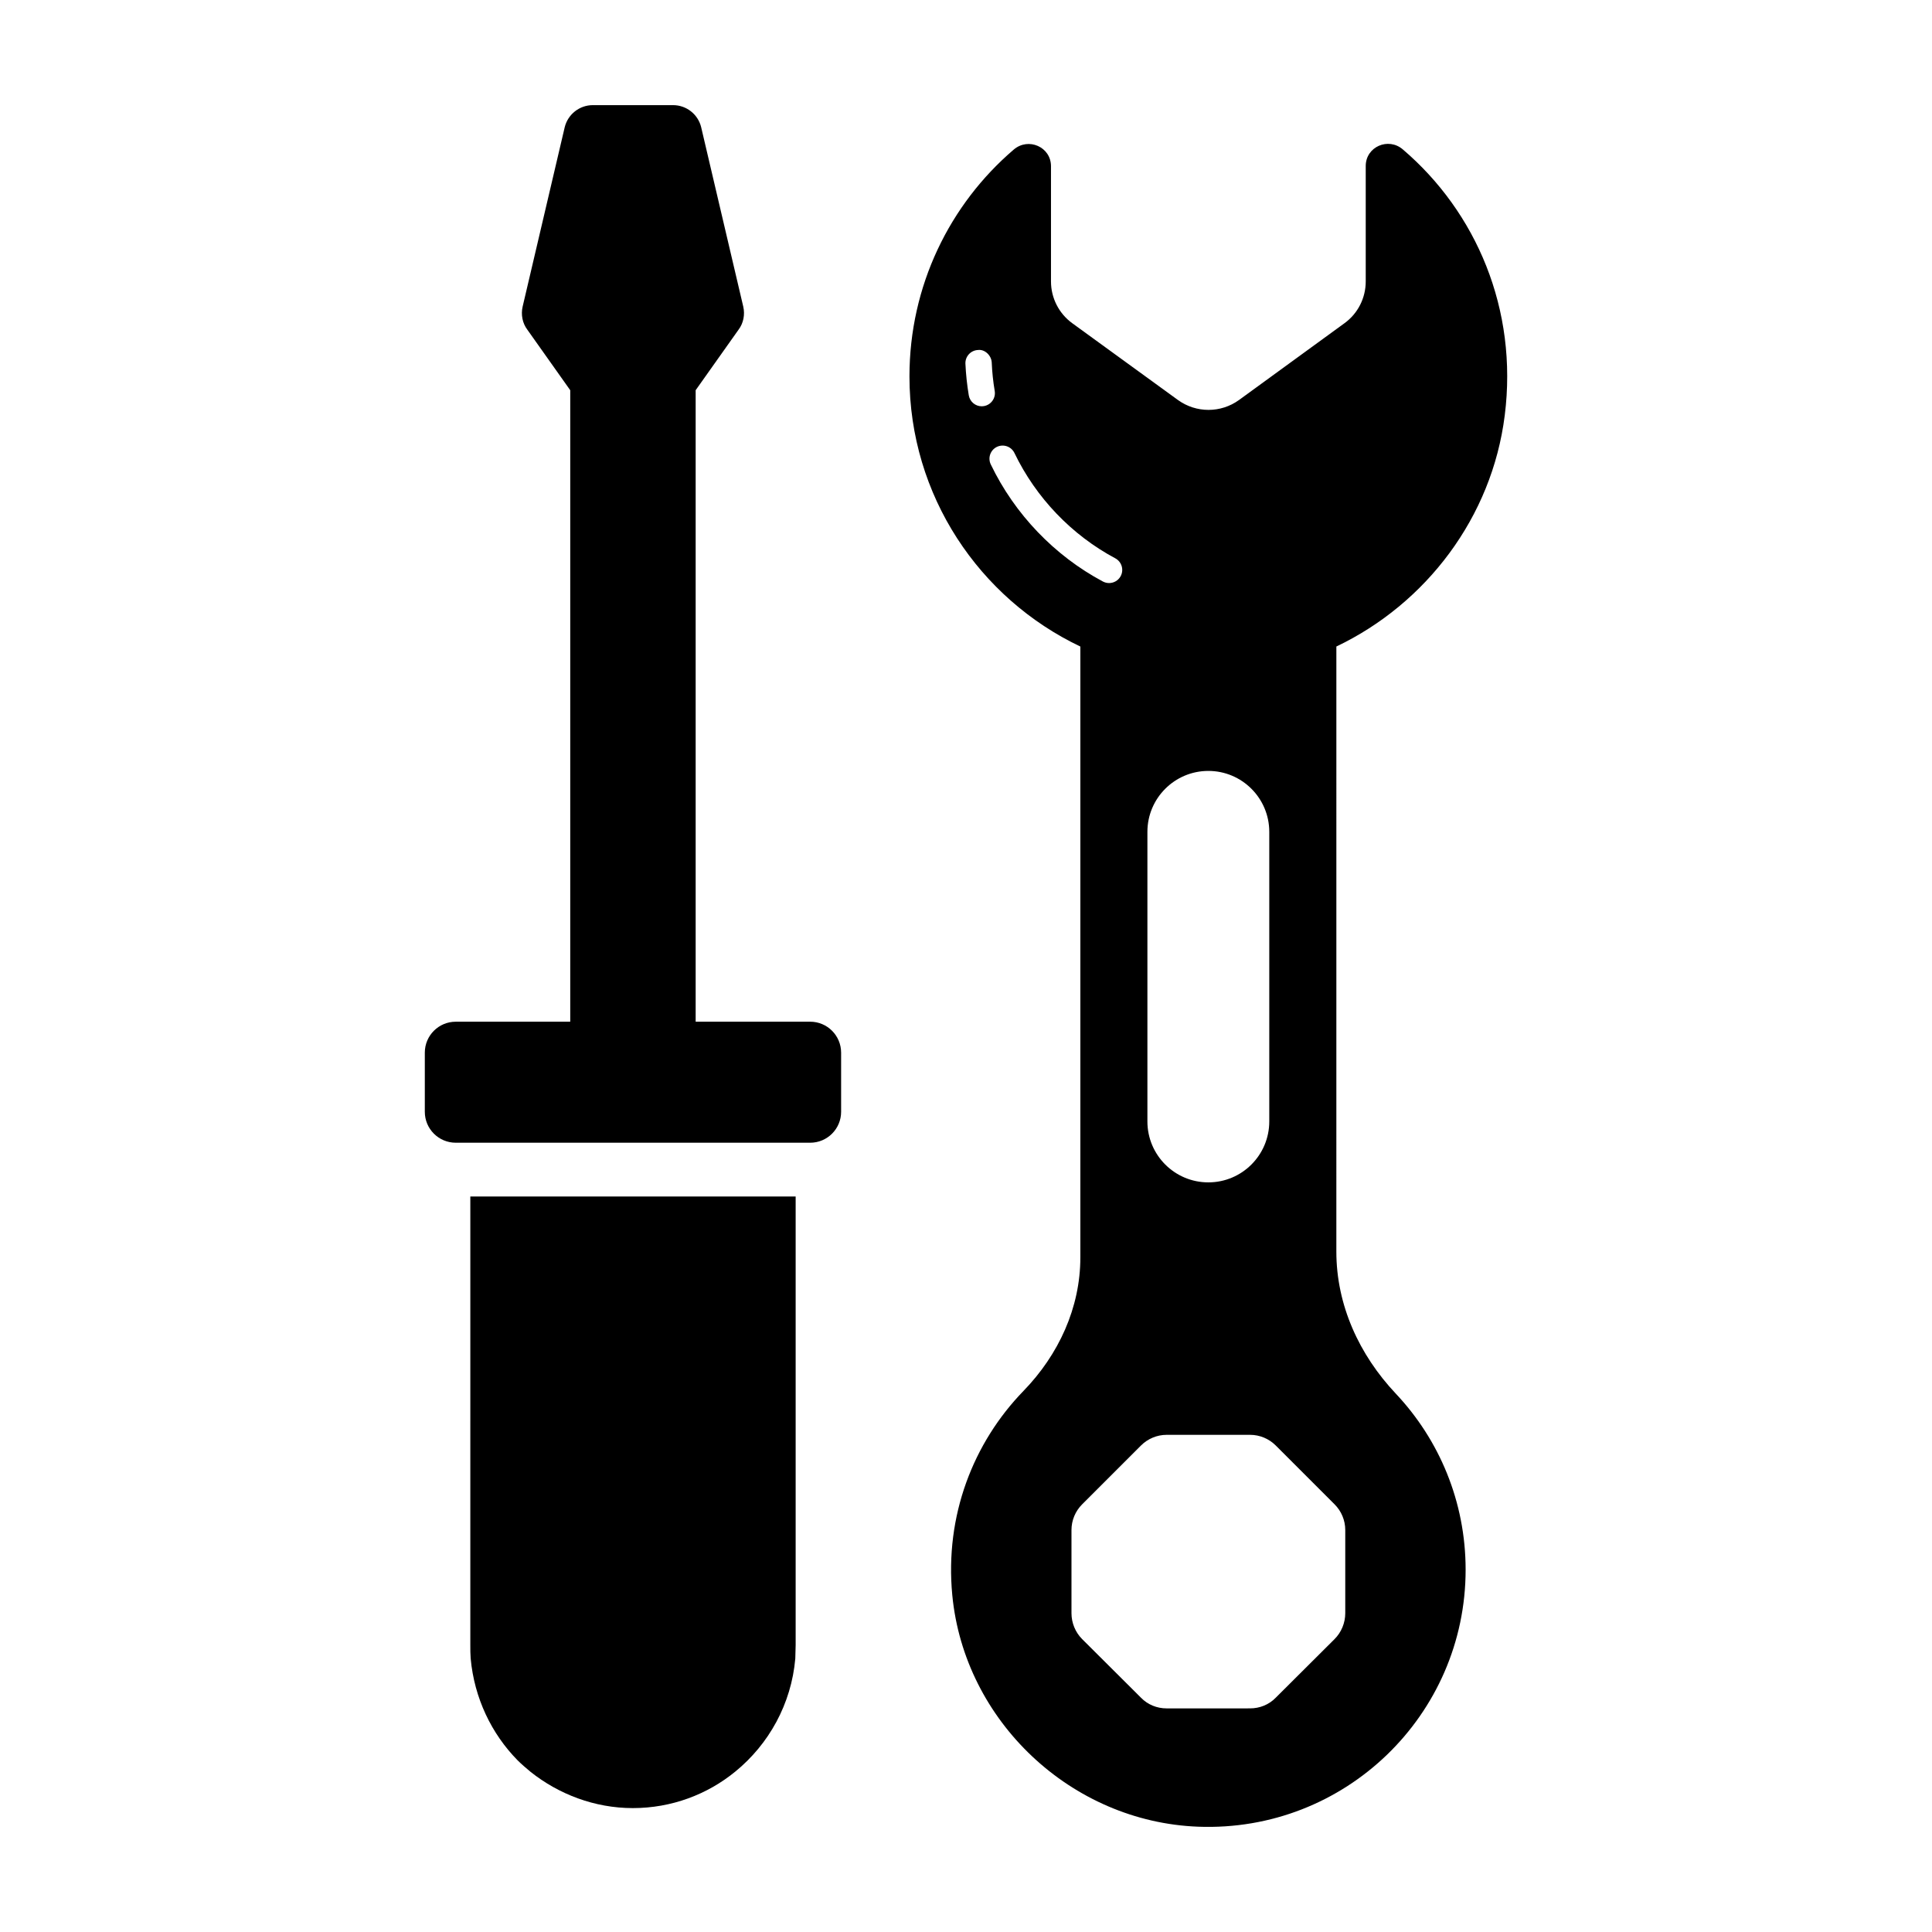
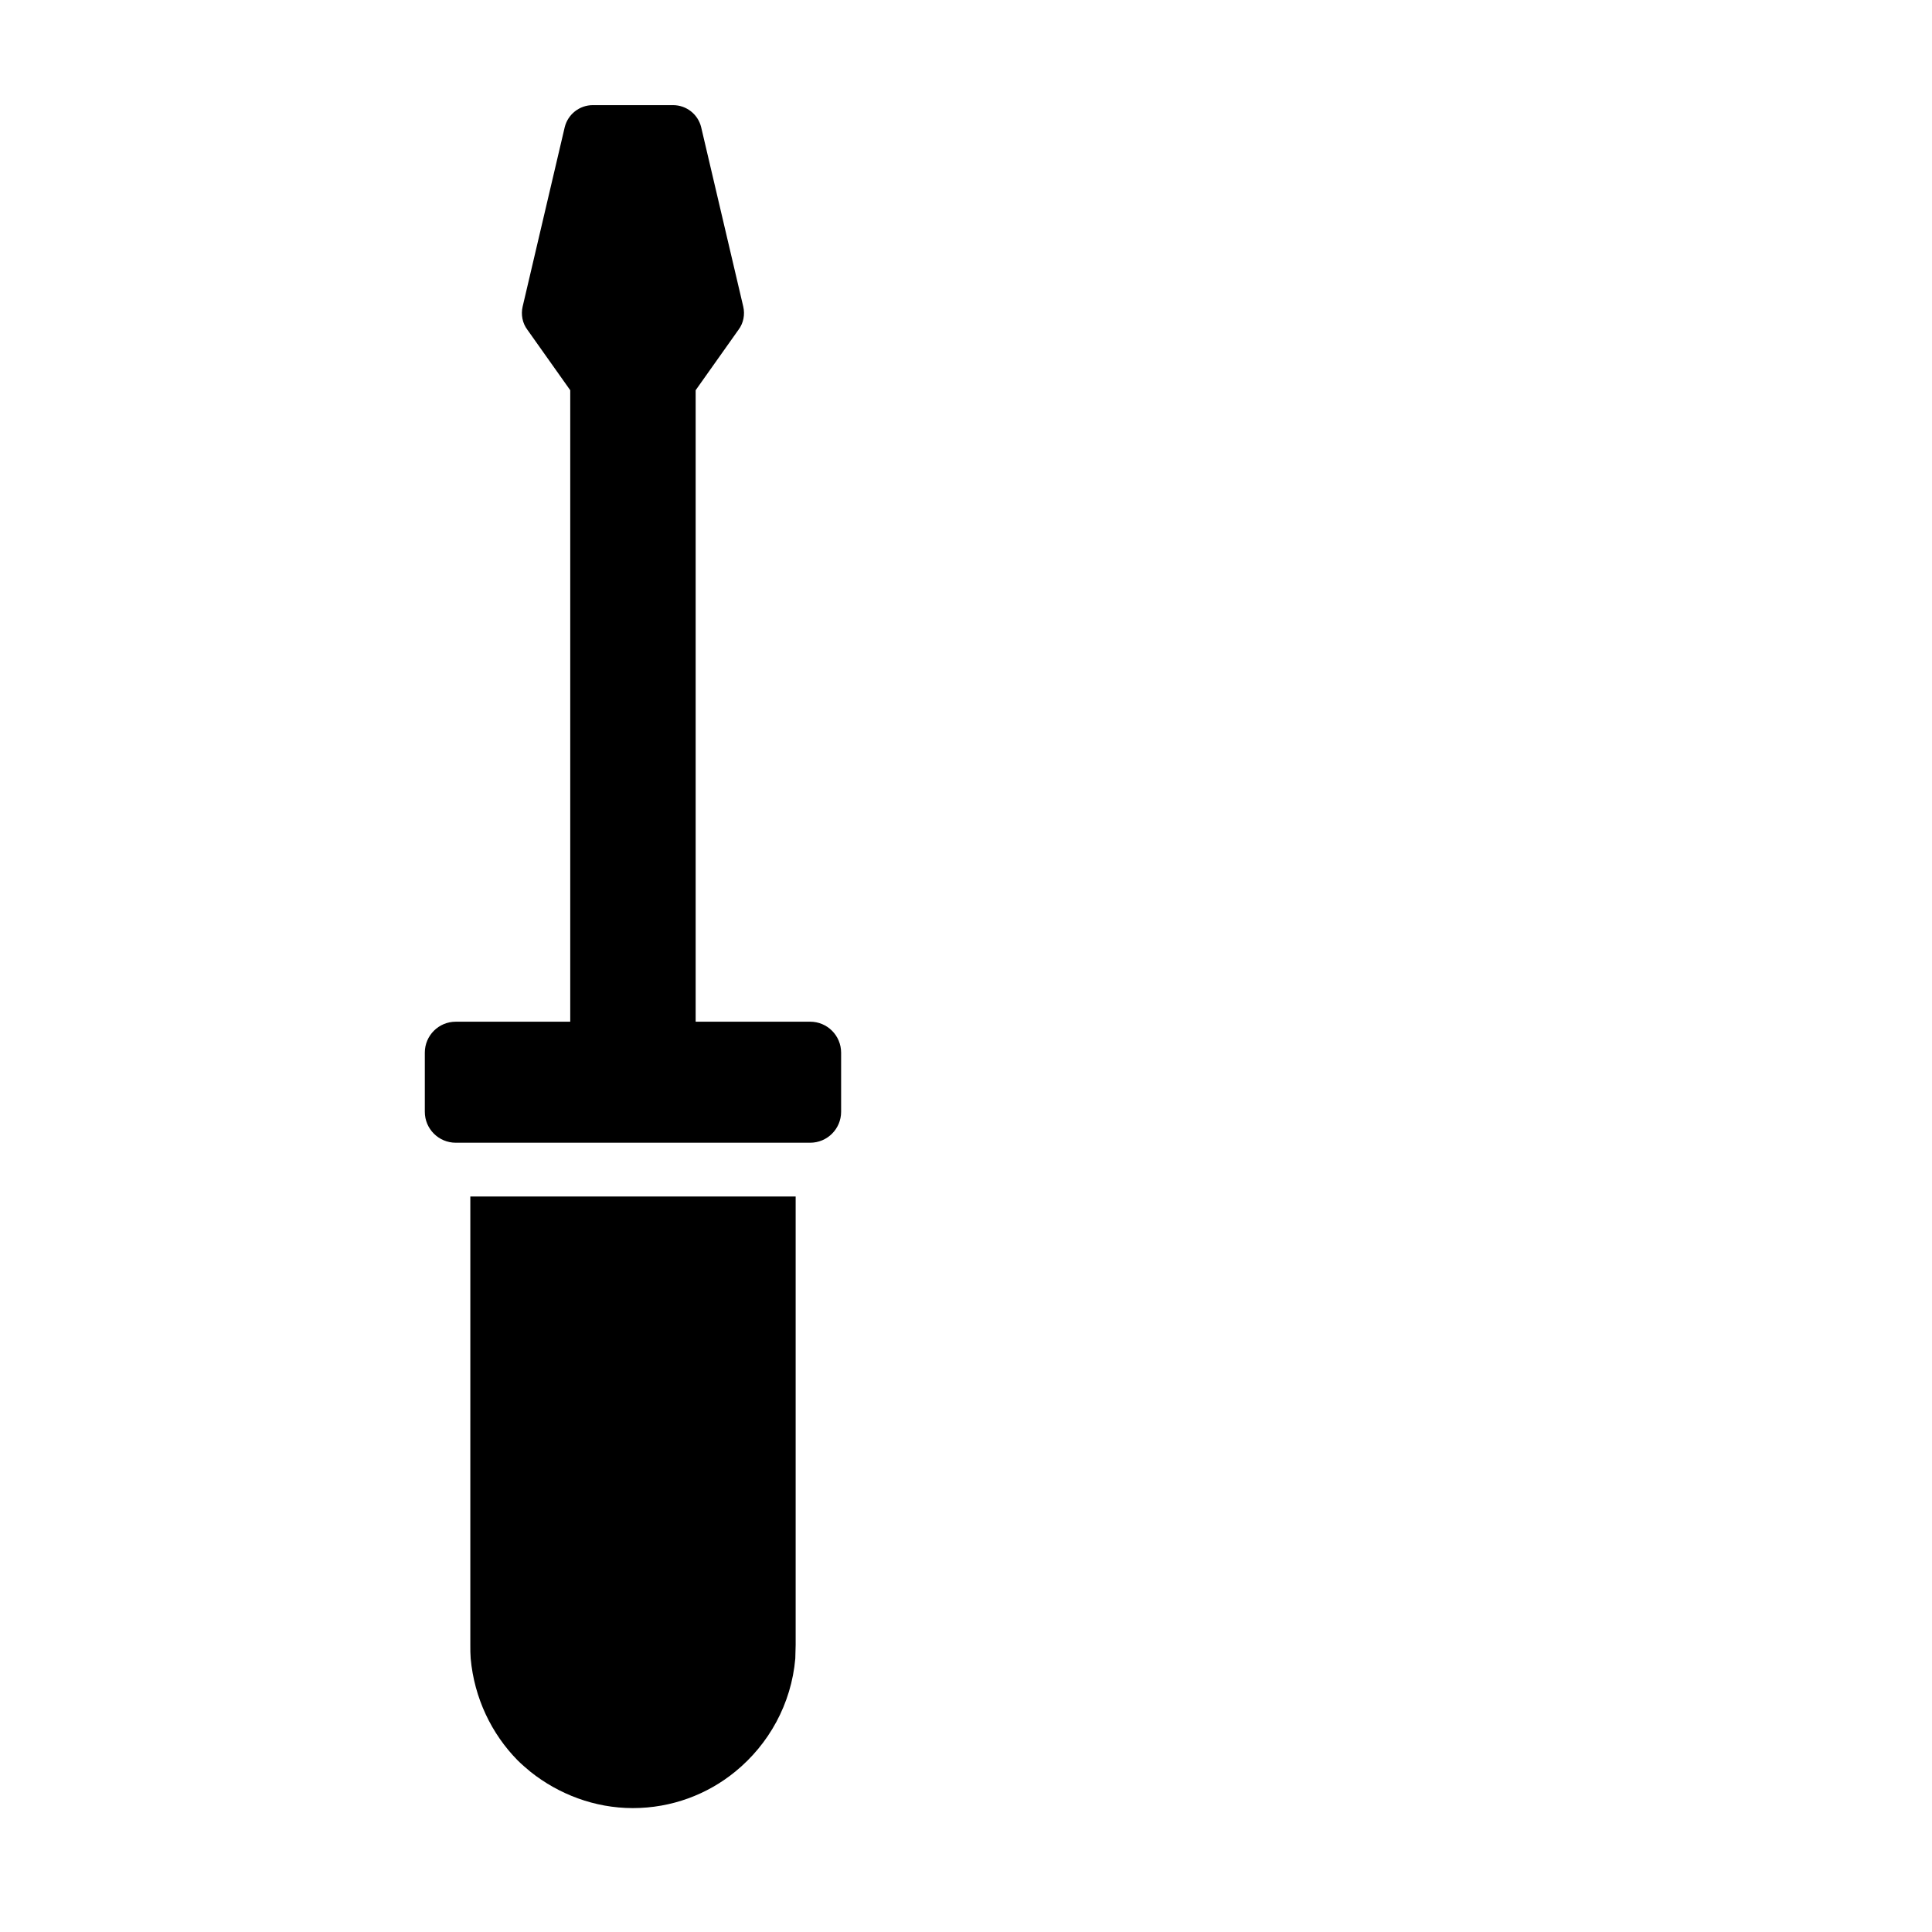
<svg xmlns="http://www.w3.org/2000/svg" fill="#000000" width="800px" height="800px" version="1.1" viewBox="144 144 512 512">
  <g>
-     <path d="m542.77 254.11c3.555-28.191-7.602-53.934-26.969-70.48-3.863-3.371-9.867-0.734-9.867 4.352v30.582c0 4.414-2.082 8.52-5.637 11.094l-27.945 20.348c-4.844 3.492-11.34 3.492-16.18 0l-28.008-20.348c-3.543-2.574-5.641-6.688-5.641-11.066v-30.547c0-5.109-5.984-7.731-9.871-4.41-16.973 14.523-27.637 36.098-27.637 60.121 0 31.562 18.504 58.836 45.289 71.582v161.89c0 13.352-5.773 25.801-15.07 35.383-13.305 13.711-20.879 33.023-18.871 54.086 3.191 33.457 31.566 60.109 65.148 61.395 38.914 1.488 70.895-29.582 70.895-68.102 0-18.078-7.035-34.5-18.516-46.676-9.699-10.289-15.742-23.473-15.742-37.613l0.004-160.37c23.781-11.34 41.246-34.262 44.617-61.227zm-94.695 110.34c0-8.918 7.231-16.148 16.148-16.148 8.918 0 16.148 7.231 16.148 16.148v76.742c0 8.918-7.231 16.148-16.148 16.148-8.918 0-16.148-7.231-16.148-16.148zm-43.91-112.78c-1.668 0-3.144-1.207-3.43-2.914-0.465-2.793-0.762-5.609-0.887-8.371-0.082-1.922 1.41-3.551 3.336-3.633 1.77-0.242 3.547 1.414 3.637 3.332 0.102 2.477 0.367 5.012 0.789 7.527 0.32 1.898-0.969 3.691-2.867 4.008-0.188 0.035-0.387 0.051-0.578 0.051zm2.402 15.406c-0.836-1.734-0.109-3.816 1.625-4.652 1.734-0.824 3.812-0.105 4.648 1.629 5.699 11.848 15.184 21.75 26.719 27.902 1.695 0.906 2.34 3.019 1.438 4.715-0.625 1.176-1.832 1.844-3.074 1.844-0.559 0-1.117-0.133-1.641-0.406-12.836-6.844-23.387-17.863-29.715-31.031zm93.941 282.38v22.066c0 2.555-1.031 5.055-2.828 6.848l-15.598 15.543c-1.793 1.848-4.238 2.824-6.793 2.824l-22.117 0.004c-2.555 0-5-0.977-6.793-2.824l-15.602-15.543c-1.793-1.793-2.824-4.293-2.824-6.848v-22.066c0-2.555 1.031-5 2.824-6.793l15.602-15.598c1.793-1.793 4.238-2.824 6.793-2.824h22.121c2.555 0 5 1.031 6.793 2.824l15.598 15.598c1.793 1.789 2.824 4.234 2.824 6.789z" />
    <path d="m268.64 579.91c0 1.234 0 2.473 0.094 3.613 0.953 10.457 5.516 19.961 12.453 26.996 1.047 1.047 2.281 2.09 3.422 3.043 7.414 5.894 16.922 9.602 27.09 9.602 10.266 0 19.773-3.613 27.188-9.695 8.84-7.223 14.828-17.871 15.875-29.945 0-1.141 0.094-2.375 0.094-3.613v-118.82h-86.215z" />
    <path d="m358.7 414.76h-30.344v-167.35l11.359-16.031c1.324-1.742 1.742-4.043 1.254-6.133l-11.152-47.531c-0.832-3.414-3.898-5.852-7.453-5.852h-21.254c-3.555 0-6.621 2.441-7.457 5.856l-11.148 47.531c-0.488 2.09-0.07 4.391 1.254 6.133l11.359 16.031v167.35h-30.34c-4.527 0-8.199 3.672-8.199 8.199v15.672c0 4.527 3.672 8.199 8.199 8.199h93.93c4.527 0 8.195-3.672 8.195-8.199v-15.672c-0.004-4.531-3.672-8.203-8.203-8.203z" />
  </g>
</svg>